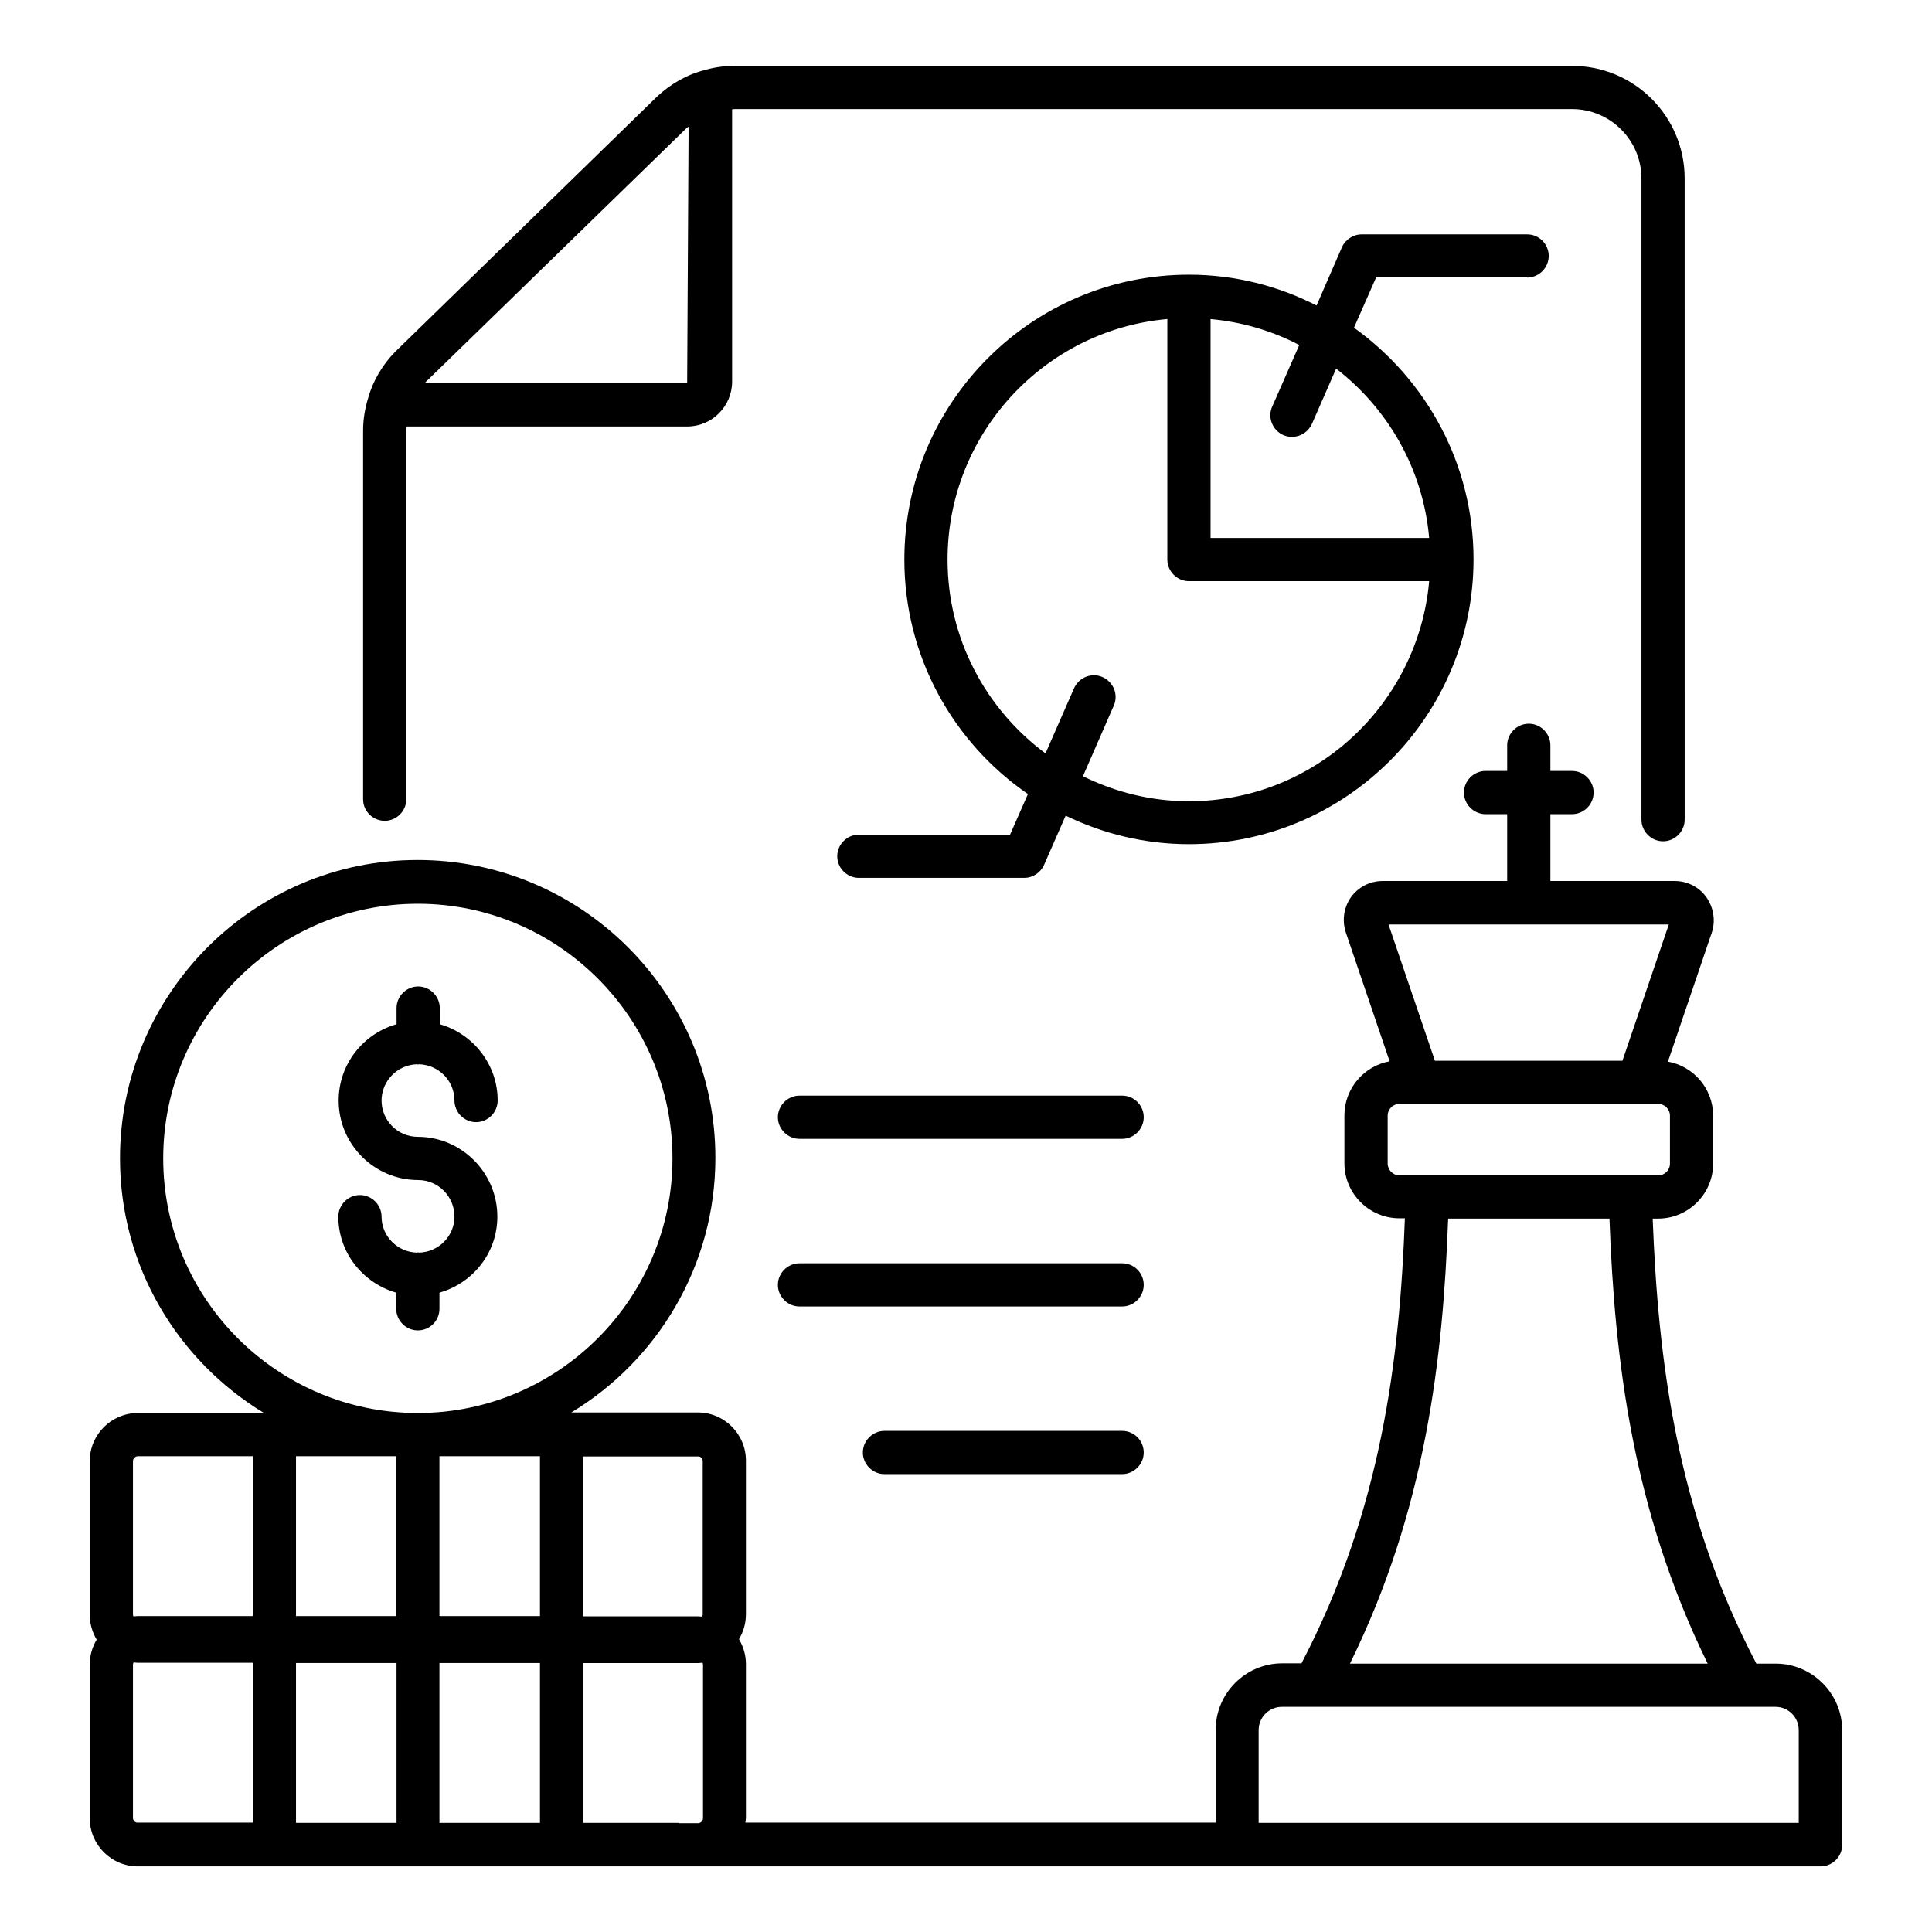
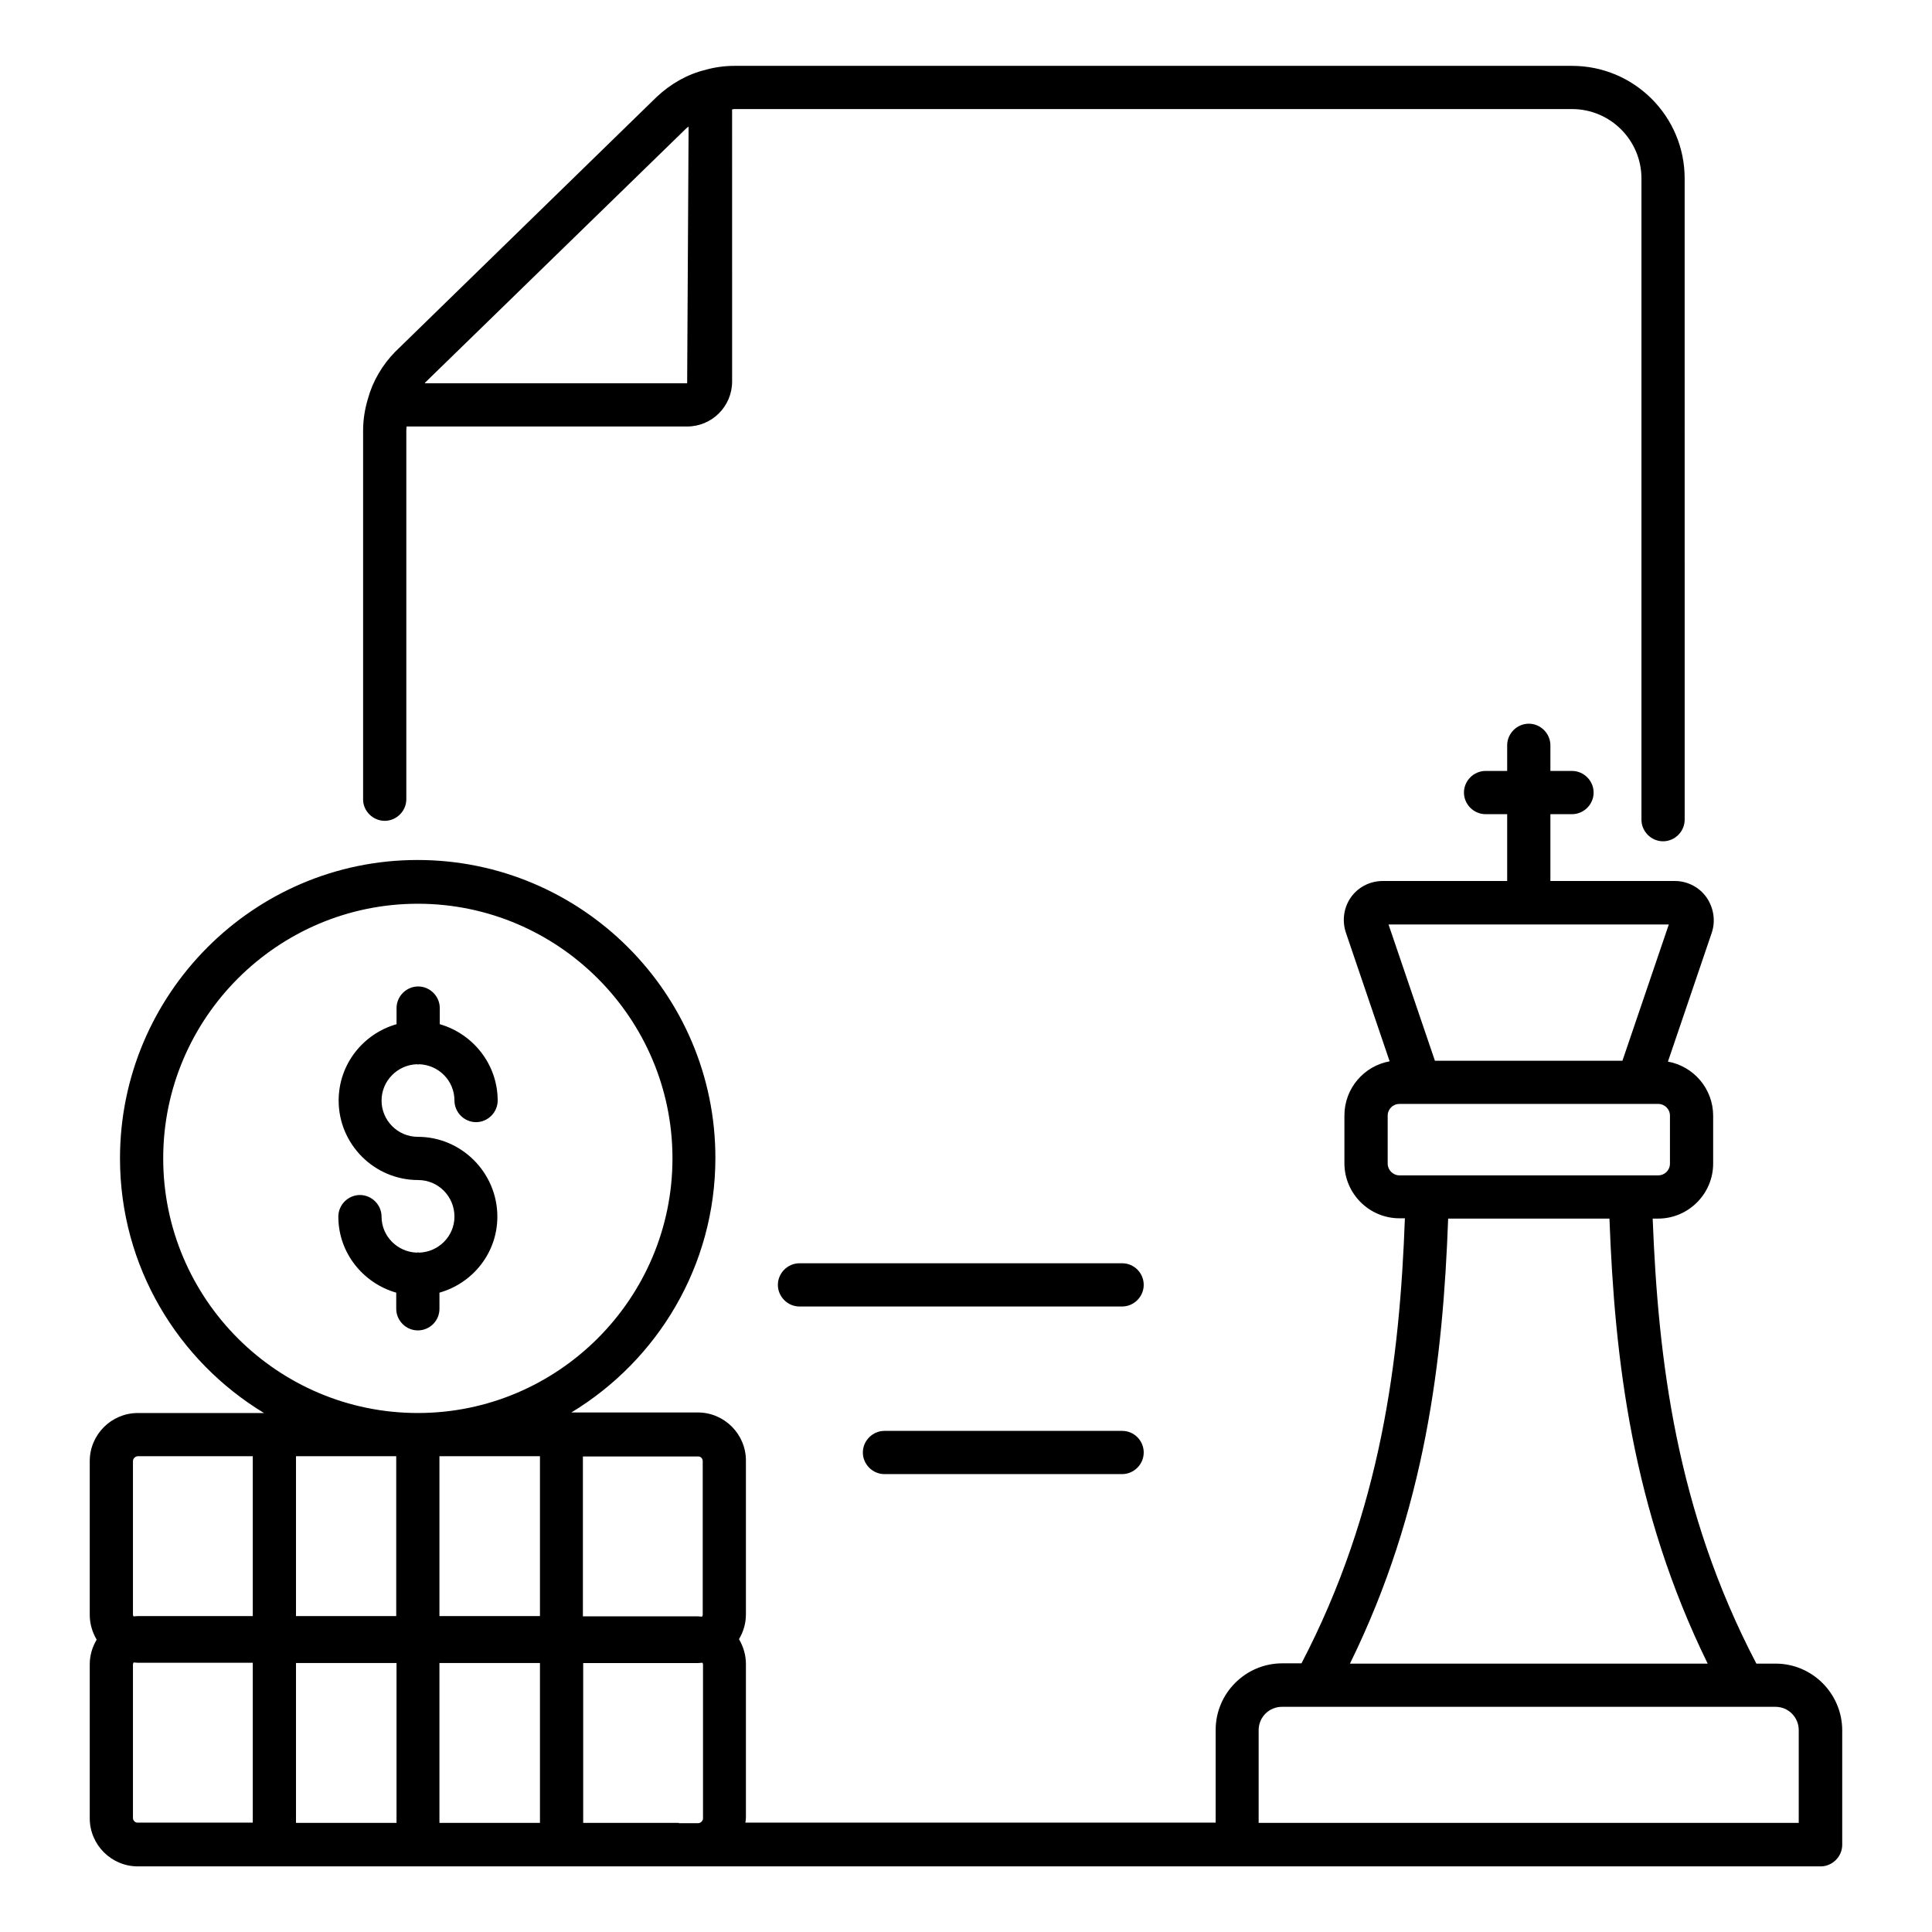
<svg xmlns="http://www.w3.org/2000/svg" fill="#000000" width="800px" height="800px" version="1.1" viewBox="144 144 512 512">
  <g>
    <path d="m245.95 361.53c3.129 0 5.727-2.594 5.727-5.727v-97.785c0-0.305 0.078-0.688 0.078-0.992h74.352c6.566 0 11.91-5.344 11.91-11.91l-0.004-72.133c0.23 0 0.383-0.078 0.609-0.078h221.98c10.152 0 18.398 8.246 18.398 18.398v169.92c0 3.129 2.594 5.727 5.727 5.727 3.129 0 5.727-2.594 5.727-5.727l-0.004-169.92c0-16.488-13.359-29.848-29.848-29.848h-221.98c-2.672 0-5.344 0.383-7.711 1.07-4.734 1.145-9.16 3.664-12.902 7.176l-69.312 67.555c-3.434 3.512-5.953 7.863-7.176 12.367-0.84 2.75-1.297 5.574-1.297 8.473v97.785c0.004 3.051 2.598 5.648 5.727 5.648zm80-183.59c0.152-0.152 0.383-0.23 0.535-0.383l-0.383 68.016h-69.539c0.078-0.078 0.078-0.152 0.152-0.23z" />
-     <path d="m548.7 217.56c3.129 0 5.727-2.594 5.727-5.727-0.004-3.129-2.519-5.723-5.727-5.723h-43.816c-2.289 0-4.352 1.375-5.266 3.434l-6.719 15.418c-10.152-5.188-21.602-8.164-33.816-8.164-41.602 0-75.418 33.895-75.418 75.496 0 25.727 12.977 48.551 32.746 62.137l-4.734 10.762h-40.074c-3.129 0-5.727 2.594-5.727 5.727 0 3.129 2.594 5.727 5.727 5.727h43.816c2.289 0 4.352-1.375 5.266-3.434l5.727-13.055c9.922 4.809 20.992 7.559 32.672 7.559 41.602 0 75.418-33.895 75.418-75.496 0-25.266-12.52-47.633-31.68-61.375l5.879-13.359 40-0.004zm-89.617 138.78c-10.078 0-19.617-2.441-28.09-6.641l8.168-18.703c1.297-2.902-0.078-6.258-2.977-7.559-2.902-1.297-6.258 0.078-7.559 2.977l-7.559 17.25c-15.727-11.68-25.953-30.305-25.953-51.375 0-33.359 25.648-60.84 58.242-63.738v63.738c0 3.129 2.594 5.727 5.727 5.727h63.664c-2.902 32.598-30.305 58.324-63.664 58.324zm63.664-69.77h-57.938v-58.016c8.398 0.762 16.336 3.129 23.512 6.871l-7.176 16.336c-1.297 2.902 0.078 6.258 2.977 7.559 0.762 0.305 1.527 0.457 2.289 0.457 2.215 0 4.273-1.297 5.266-3.434l6.414-14.656c13.738 10.605 23.051 26.637 24.656 44.883z" />
-     <path d="m441.37 434.35h-85.496c-3.129 0-5.727 2.594-5.727 5.727 0.004 3.129 2.598 5.727 5.731 5.727h85.496c3.129 0 5.727-2.594 5.727-5.727-0.004-3.129-2.523-5.727-5.731-5.727z" />
    <path d="m441.37 478.78h-85.496c-3.129 0-5.727 2.594-5.727 5.727 0 3.129 2.594 5.727 5.727 5.727h85.496c3.129 0 5.727-2.594 5.727-5.727 0-3.133-2.519-5.727-5.727-5.727z" />
    <path d="m441.37 523.2h-62.977c-3.129 0-5.727 2.594-5.727 5.727 0 3.129 2.594 5.727 5.727 5.727h62.977c3.129 0 5.727-2.594 5.727-5.727 0-3.133-2.519-5.727-5.727-5.727z" />
    <path d="m260.46 490.84v-4.273c8.855-2.519 15.344-10.535 15.344-20.152 0-11.602-9.465-21.145-21.07-21.145-5.344 0-9.617-4.352-9.617-9.617 0-5.191 4.199-9.465 9.391-9.617 0.078 0 0.152 0.078 0.23 0.078s0.152-0.078 0.305-0.078c5.191 0.152 9.391 4.352 9.391 9.617 0 3.129 2.594 5.727 5.727 5.727 3.129 0 5.727-2.594 5.727-5.727 0-9.617-6.566-17.711-15.344-20.23v-4.273c0-3.129-2.594-5.727-5.727-5.727-3.129 0-5.727 2.594-5.727 5.727v4.273c-8.855 2.519-15.344 10.609-15.344 20.23 0 11.602 9.465 21.07 21.07 21.07 5.344 0 9.617 4.352 9.617 9.695 0 5.191-4.199 9.391-9.391 9.543-0.078 0-0.152-0.078-0.305-0.078-0.078 0-0.152 0.078-0.23 0.078-5.191-0.152-9.391-4.352-9.391-9.543 0-3.129-2.594-5.727-5.727-5.727-3.129 0-5.727 2.594-5.727 5.727 0 9.617 6.566 17.633 15.344 20.152v4.273c0 3.129 2.594 5.727 5.727 5.727 3.133-0.004 5.727-2.523 5.727-5.731z" />
    <path d="m614.57 584.88h-5.113c-21.223-40.535-26.031-80.531-27.48-117.94h1.449c8.016 0 14.578-6.566 14.578-14.578v-12.672c0-7.176-5.191-13.129-11.984-14.352l11.602-34.121c1.07-3.129 0.535-6.641-1.375-9.391s-5.113-4.352-8.398-4.352h-32.977v-17.711h5.727c3.129 0 5.727-2.594 5.727-5.727 0-3.129-2.594-5.727-5.727-5.727h-5.727v-6.793c0-3.129-2.594-5.727-5.727-5.727-3.129 0-5.727 2.594-5.727 5.727v6.793h-5.727c-3.129 0-5.727 2.594-5.727 5.727 0 3.129 2.594 5.727 5.727 5.727h5.727v17.711h-32.977c-3.359 0-6.488 1.602-8.398 4.273s-2.441 6.184-1.375 9.391l11.602 34.121c-6.793 1.223-11.984 7.176-11.984 14.352v12.672c0 8.016 6.566 14.578 14.578 14.578h1.449c-1.375 37.48-6.258 77.402-27.402 117.94h-5.113c-9.695 0-17.633 7.938-17.633 17.633v24.578l-124.64 0.004c0.078-0.457 0.152-0.84 0.152-1.297v-40.762c0-2.367-0.688-4.582-1.832-6.566 1.145-1.91 1.832-4.121 1.832-6.566v-40.762c0-7.023-5.727-12.746-12.746-12.746h-33.512c22.824-13.816 38.168-38.855 38.168-67.48 0-43.512-35.418-78.93-78.93-78.93-43.516-0.004-78.855 35.57-78.855 79.078 0 28.625 15.344 53.664 38.168 67.48h-33.438c-7.023 0-12.746 5.727-12.746 12.746v40.762c0 2.367 0.688 4.582 1.832 6.566-1.145 1.91-1.832 4.121-1.832 6.566v40.762c0 7.023 5.727 12.746 12.746 12.746h445.95c3.129 0 5.727-2.594 5.727-5.727v-30.305c-0.004-9.766-7.941-17.703-17.637-17.703zm-28.32-195.88-12.289 36.105h-49.695l-12.289-36.105zm-74.5 63.355v-12.672c0-1.754 1.375-3.129 3.129-3.129h68.547c1.754 0 3.129 1.375 3.129 3.129v12.672c0 1.754-1.375 3.129-3.129 3.129h-68.547c-1.758 0-3.129-1.449-3.129-3.129zm16.027 14.582h42.746c1.375 37.328 6.031 77.098 26.031 117.94h-94.805c20.074-40.84 24.656-80.609 26.027-117.94zm-197.55 64.273v40.762c0 0.152-0.152 0.305-0.152 0.457-0.383 0-0.762-0.078-1.145-0.078h-30.457v-42.367h30.457c0.762-0.07 1.297 0.539 1.297 1.227zm-43.133 41.066h-26.641v-42.367h26.641zm-38.09-42.363v42.367l-26.562-0.004v-42.367zm-26.562 54.809h26.641v42.367l-26.641-0.004zm38.012 0h26.641v42.367h-26.641zm-73.203-133.74c0-37.176 30.305-67.48 67.48-67.48s67.48 30.305 67.48 67.48-30.305 67.48-67.48 67.48-67.48-30.227-67.48-67.48zm-8.016 80.23c0-0.688 0.609-1.297 1.297-1.297h30.457v42.367l-30.457-0.004c-0.383 0-0.762 0.078-1.145 0.078-0.078-0.152-0.152-0.23-0.152-0.457zm0 94.578v-40.762c0-0.152 0.152-0.305 0.152-0.457 0.383 0 0.762 0.078 1.145 0.078h30.457v42.367l-30.457-0.004c-0.688 0.074-1.297-0.535-1.297-1.223zm144.66 1.297h-25.344v-42.363h30.457c0.383 0 0.762-0.078 1.145-0.078 0.078 0.152 0.152 0.23 0.152 0.457v40.762c0 0.688-0.609 1.297-1.297 1.297l-5.113 0.004zm296.86 0h-143.2v-24.578c0-3.434 2.75-6.184 6.184-6.184h130.76c3.434 0 6.184 2.75 6.184 6.184v24.578z" />
  </g>
</svg>